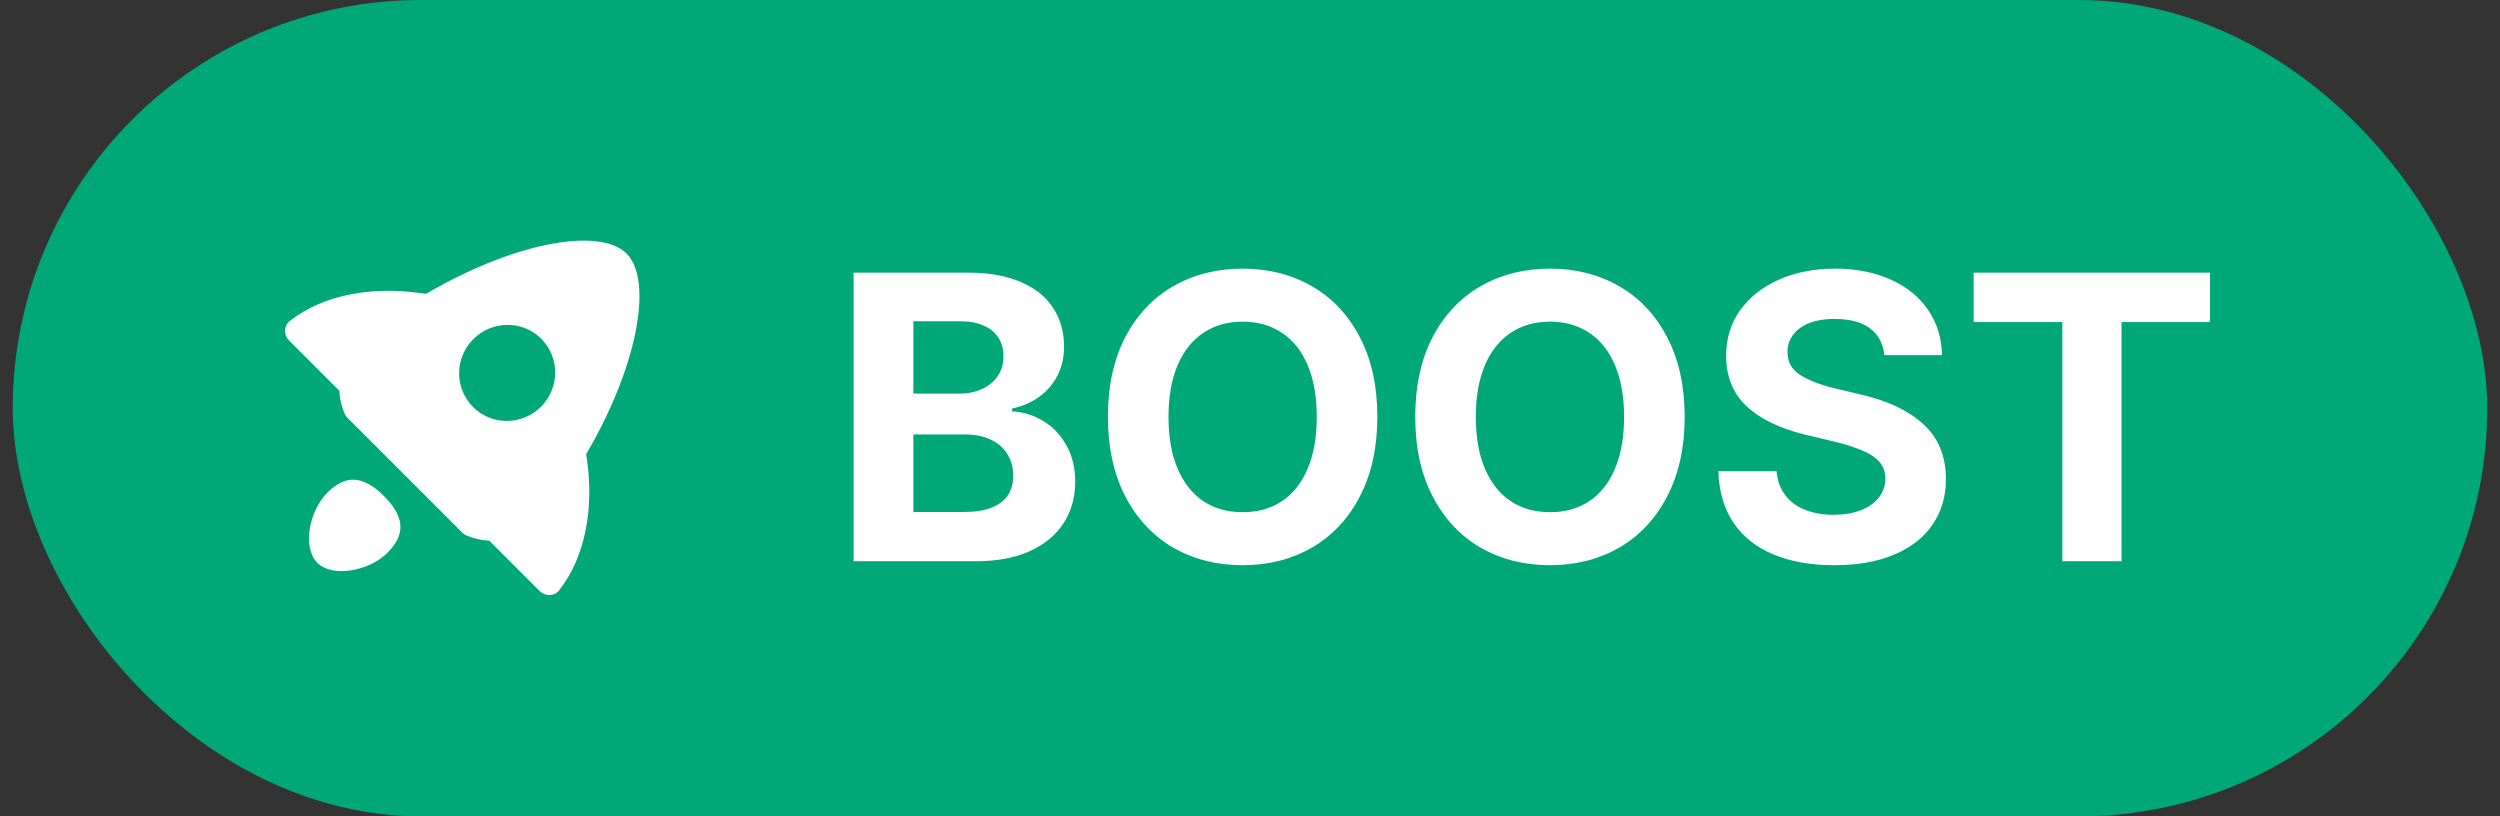
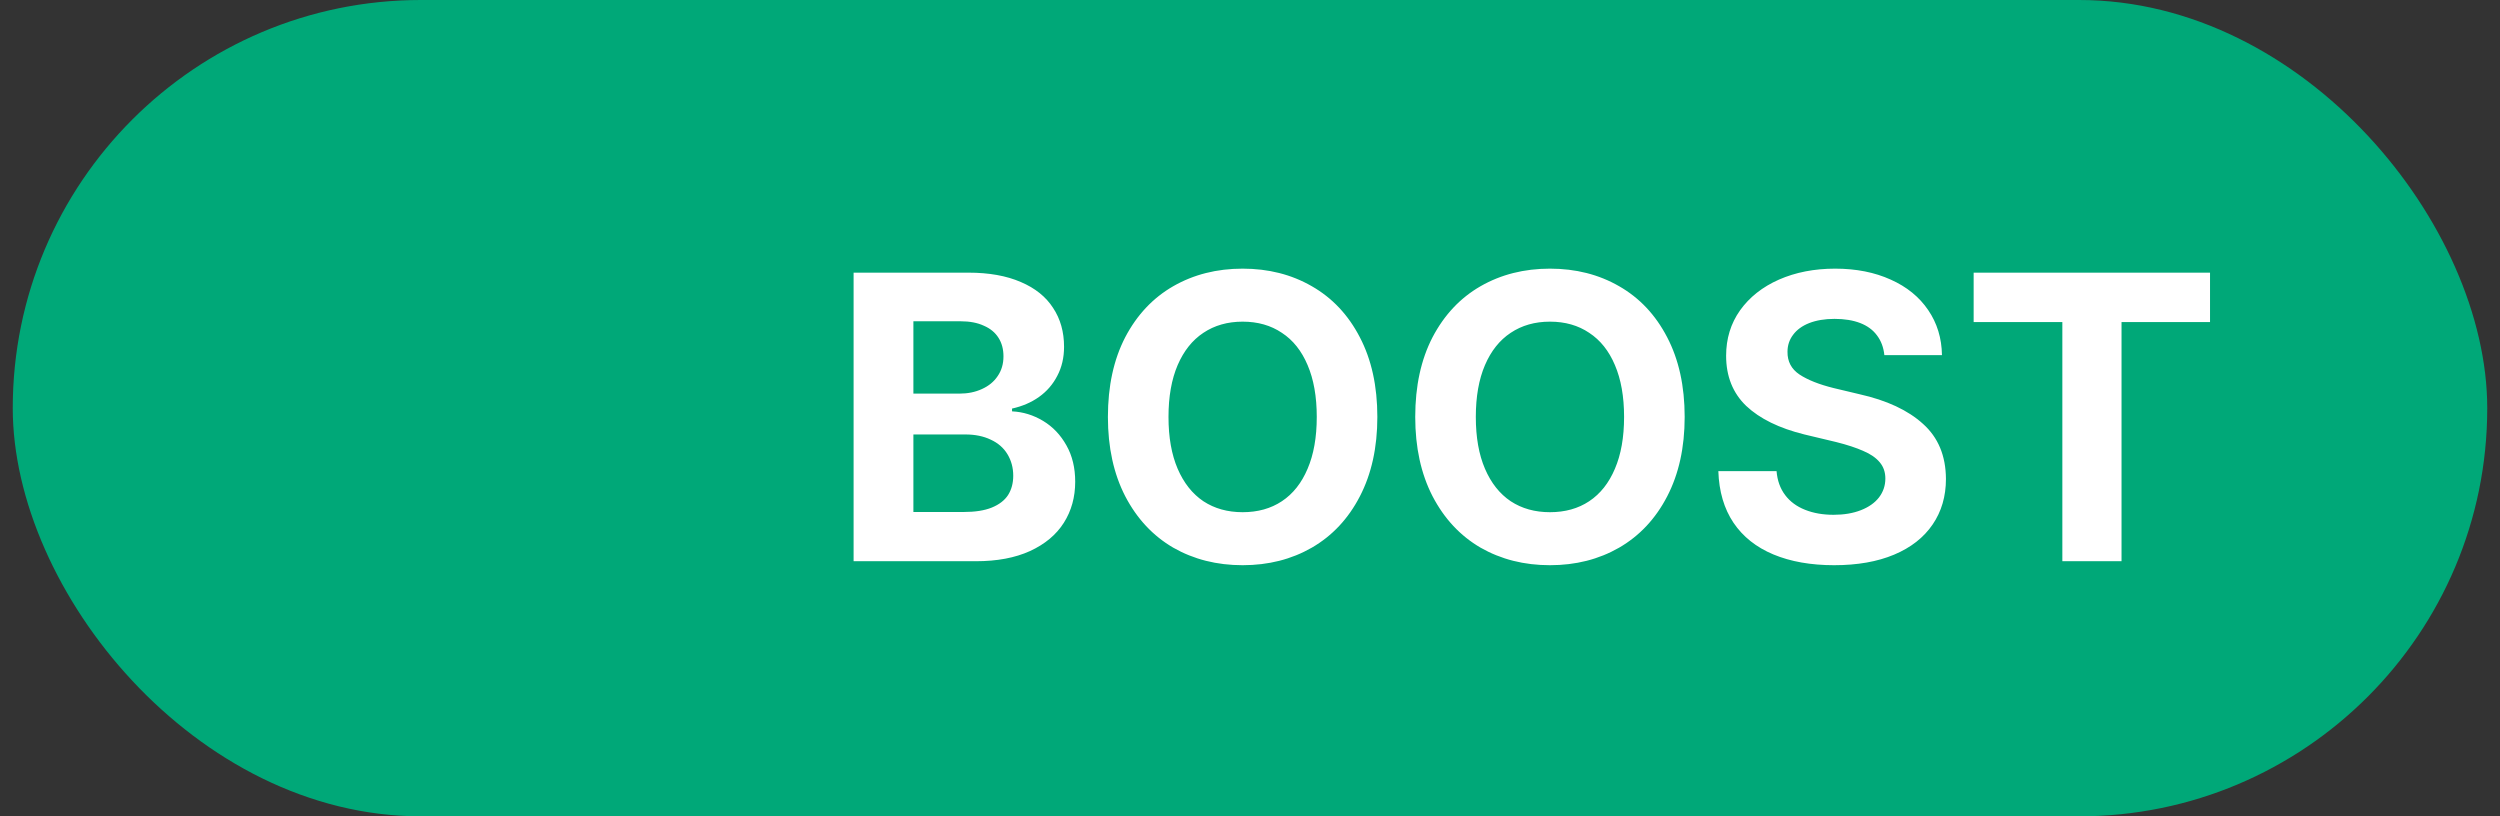
<svg xmlns="http://www.w3.org/2000/svg" width="98" height="32" viewBox="0 0 98 32" fill="none">
  <rect x="0" y="0" width="98" height="32" fill="#333333" stroke="none" />
  <rect x="0.5" width="97" height="32" rx="16" fill="#00A878" />
  <g clip-path="url(#clip0_2077_2798)">
    <path d="M18.285 20.99C18.223 20.965 18.166 20.925 18.119 20.877L13.622 16.381C13.575 16.333 13.535 16.276 13.509 16.214C12.582 13.99 15.008 12.544 16.392 11.702C20.044 9.481 23.507 8.885 24.561 9.939C25.614 10.992 25.018 14.456 22.797 18.107C21.955 19.491 20.51 21.917 18.285 20.99Z" fill="white" />
    <path d="M21.918 23.14C21.727 23.385 21.367 23.383 21.148 23.164L11.336 13.353C11.117 13.133 11.115 12.774 11.36 12.582C14.097 10.44 18.982 11.491 20.996 13.505C23.009 15.518 24.061 20.404 21.918 23.14Z" fill="white" />
    <ellipse cx="19.881" cy="14.618" rx="1.875" ry="1.891" transform="rotate(45 19.881 14.618)" fill="#00A878" />
    <path d="M15.186 21.671C14.464 22.393 13.028 22.651 12.438 22.062C11.849 21.472 12.107 20.036 12.829 19.314C13.551 18.592 14.239 18.634 15.053 19.447C15.867 20.261 15.908 20.949 15.186 21.671Z" fill="white" />
  </g>
  <path d="M33.461 10.688H37.961C38.768 10.688 39.453 10.81 40.016 11.055C40.578 11.294 41 11.633 41.281 12.07C41.568 12.503 41.711 13.01 41.711 13.594C41.711 14.021 41.622 14.401 41.445 14.734C41.273 15.068 41.034 15.344 40.727 15.562C40.425 15.776 40.073 15.927 39.672 16.016V16.125C40.104 16.146 40.51 16.271 40.891 16.5C41.271 16.729 41.575 17.049 41.805 17.461C42.034 17.867 42.148 18.341 42.148 18.883C42.148 19.487 42 20.023 41.703 20.492C41.406 20.961 40.964 21.331 40.375 21.602C39.792 21.867 39.086 22 38.258 22H33.461V10.688ZM37.781 20.07C38.224 20.07 38.589 20.013 38.875 19.898C39.167 19.779 39.38 19.615 39.516 19.406C39.651 19.193 39.719 18.94 39.719 18.648C39.719 18.336 39.643 18.055 39.492 17.805C39.341 17.555 39.122 17.365 38.836 17.234C38.555 17.099 38.224 17.031 37.844 17.031H35.805V20.07H37.781ZM37.609 15.43C37.938 15.43 38.232 15.37 38.492 15.25C38.758 15.13 38.964 14.961 39.109 14.742C39.26 14.523 39.336 14.266 39.336 13.969C39.336 13.688 39.271 13.445 39.141 13.242C39.01 13.034 38.818 12.875 38.562 12.766C38.312 12.651 38.01 12.594 37.656 12.594H35.805V15.43H37.609ZM53.992 16.344C53.992 17.542 53.763 18.581 53.305 19.461C52.852 20.336 52.224 21.005 51.422 21.469C50.625 21.927 49.721 22.156 48.711 22.156C47.7 22.156 46.794 21.927 45.992 21.469C45.195 21.005 44.568 20.333 44.109 19.453C43.656 18.573 43.43 17.537 43.43 16.344C43.43 15.135 43.656 14.094 44.109 13.219C44.568 12.344 45.195 11.677 45.992 11.219C46.794 10.76 47.7 10.531 48.711 10.531C49.721 10.531 50.625 10.76 51.422 11.219C52.224 11.677 52.852 12.344 53.305 13.219C53.763 14.094 53.992 15.135 53.992 16.344ZM51.617 16.344C51.617 15.547 51.497 14.87 51.258 14.312C51.023 13.755 50.688 13.333 50.25 13.047C49.818 12.755 49.305 12.609 48.711 12.609C48.122 12.609 47.609 12.755 47.172 13.047C46.74 13.333 46.404 13.755 46.164 14.312C45.925 14.87 45.805 15.547 45.805 16.344C45.805 17.141 45.925 17.818 46.164 18.375C46.404 18.932 46.74 19.357 47.172 19.648C47.609 19.935 48.122 20.078 48.711 20.078C49.305 20.078 49.818 19.935 50.25 19.648C50.688 19.357 51.023 18.932 51.258 18.375C51.497 17.818 51.617 17.141 51.617 16.344ZM66.039 16.344C66.039 17.542 65.81 18.581 65.352 19.461C64.898 20.336 64.271 21.005 63.469 21.469C62.672 21.927 61.768 22.156 60.758 22.156C59.747 22.156 58.841 21.927 58.039 21.469C57.242 21.005 56.615 20.333 56.156 19.453C55.703 18.573 55.477 17.537 55.477 16.344C55.477 15.135 55.703 14.094 56.156 13.219C56.615 12.344 57.242 11.677 58.039 11.219C58.841 10.76 59.747 10.531 60.758 10.531C61.768 10.531 62.672 10.76 63.469 11.219C64.271 11.677 64.898 12.344 65.352 13.219C65.81 14.094 66.039 15.135 66.039 16.344ZM63.664 16.344C63.664 15.547 63.544 14.87 63.305 14.312C63.07 13.755 62.734 13.333 62.297 13.047C61.865 12.755 61.352 12.609 60.758 12.609C60.169 12.609 59.656 12.755 59.219 13.047C58.786 13.333 58.45 13.755 58.211 14.312C57.971 14.87 57.852 15.547 57.852 16.344C57.852 17.141 57.971 17.818 58.211 18.375C58.45 18.932 58.786 19.357 59.219 19.648C59.656 19.935 60.169 20.078 60.758 20.078C61.352 20.078 61.865 19.935 62.297 19.648C62.734 19.357 63.07 18.932 63.305 18.375C63.544 17.818 63.664 17.141 63.664 16.344ZM73.867 13.922C73.836 13.62 73.74 13.362 73.578 13.148C73.422 12.935 73.203 12.773 72.922 12.664C72.641 12.555 72.305 12.5 71.914 12.5C71.534 12.5 71.203 12.555 70.922 12.664C70.646 12.773 70.435 12.927 70.289 13.125C70.143 13.318 70.07 13.539 70.07 13.789C70.065 14.169 70.221 14.466 70.539 14.68C70.862 14.893 71.307 15.07 71.875 15.211L72.891 15.453C73.963 15.693 74.794 16.081 75.383 16.617C75.977 17.148 76.276 17.867 76.281 18.773C76.281 19.456 76.107 20.052 75.758 20.562C75.409 21.073 74.906 21.466 74.25 21.742C73.594 22.018 72.81 22.156 71.898 22.156C70.987 22.156 70.193 22.016 69.516 21.734C68.844 21.453 68.323 21.039 67.953 20.492C67.583 19.94 67.385 19.266 67.359 18.469H69.641C69.672 18.838 69.784 19.151 69.977 19.406C70.169 19.662 70.43 19.854 70.758 19.984C71.086 20.115 71.458 20.18 71.875 20.18C72.281 20.18 72.638 20.12 72.945 20C73.253 19.88 73.49 19.713 73.656 19.5C73.823 19.281 73.906 19.034 73.906 18.758C73.906 18.508 73.833 18.297 73.688 18.125C73.542 17.948 73.328 17.799 73.047 17.68C72.771 17.555 72.414 17.438 71.977 17.328L70.734 17.031C69.745 16.787 68.984 16.414 68.453 15.914C67.927 15.409 67.664 14.753 67.664 13.945C67.664 13.273 67.846 12.68 68.211 12.164C68.581 11.648 69.088 11.247 69.734 10.961C70.385 10.675 71.12 10.531 71.938 10.531C72.76 10.531 73.487 10.675 74.117 10.961C74.747 11.242 75.237 11.641 75.586 12.156C75.935 12.667 76.115 13.255 76.125 13.922H73.867ZM77.367 10.688H86.633V12.625H83.164V22H80.844V12.625H77.367V10.688Z" fill="white" />
  <defs>
    <clipPath id="clip0_2077_2798">
-       <rect width="20" height="20" fill="white" transform="translate(8.5 6)" />
-     </clipPath>
+       </clipPath>
  </defs>
</svg>